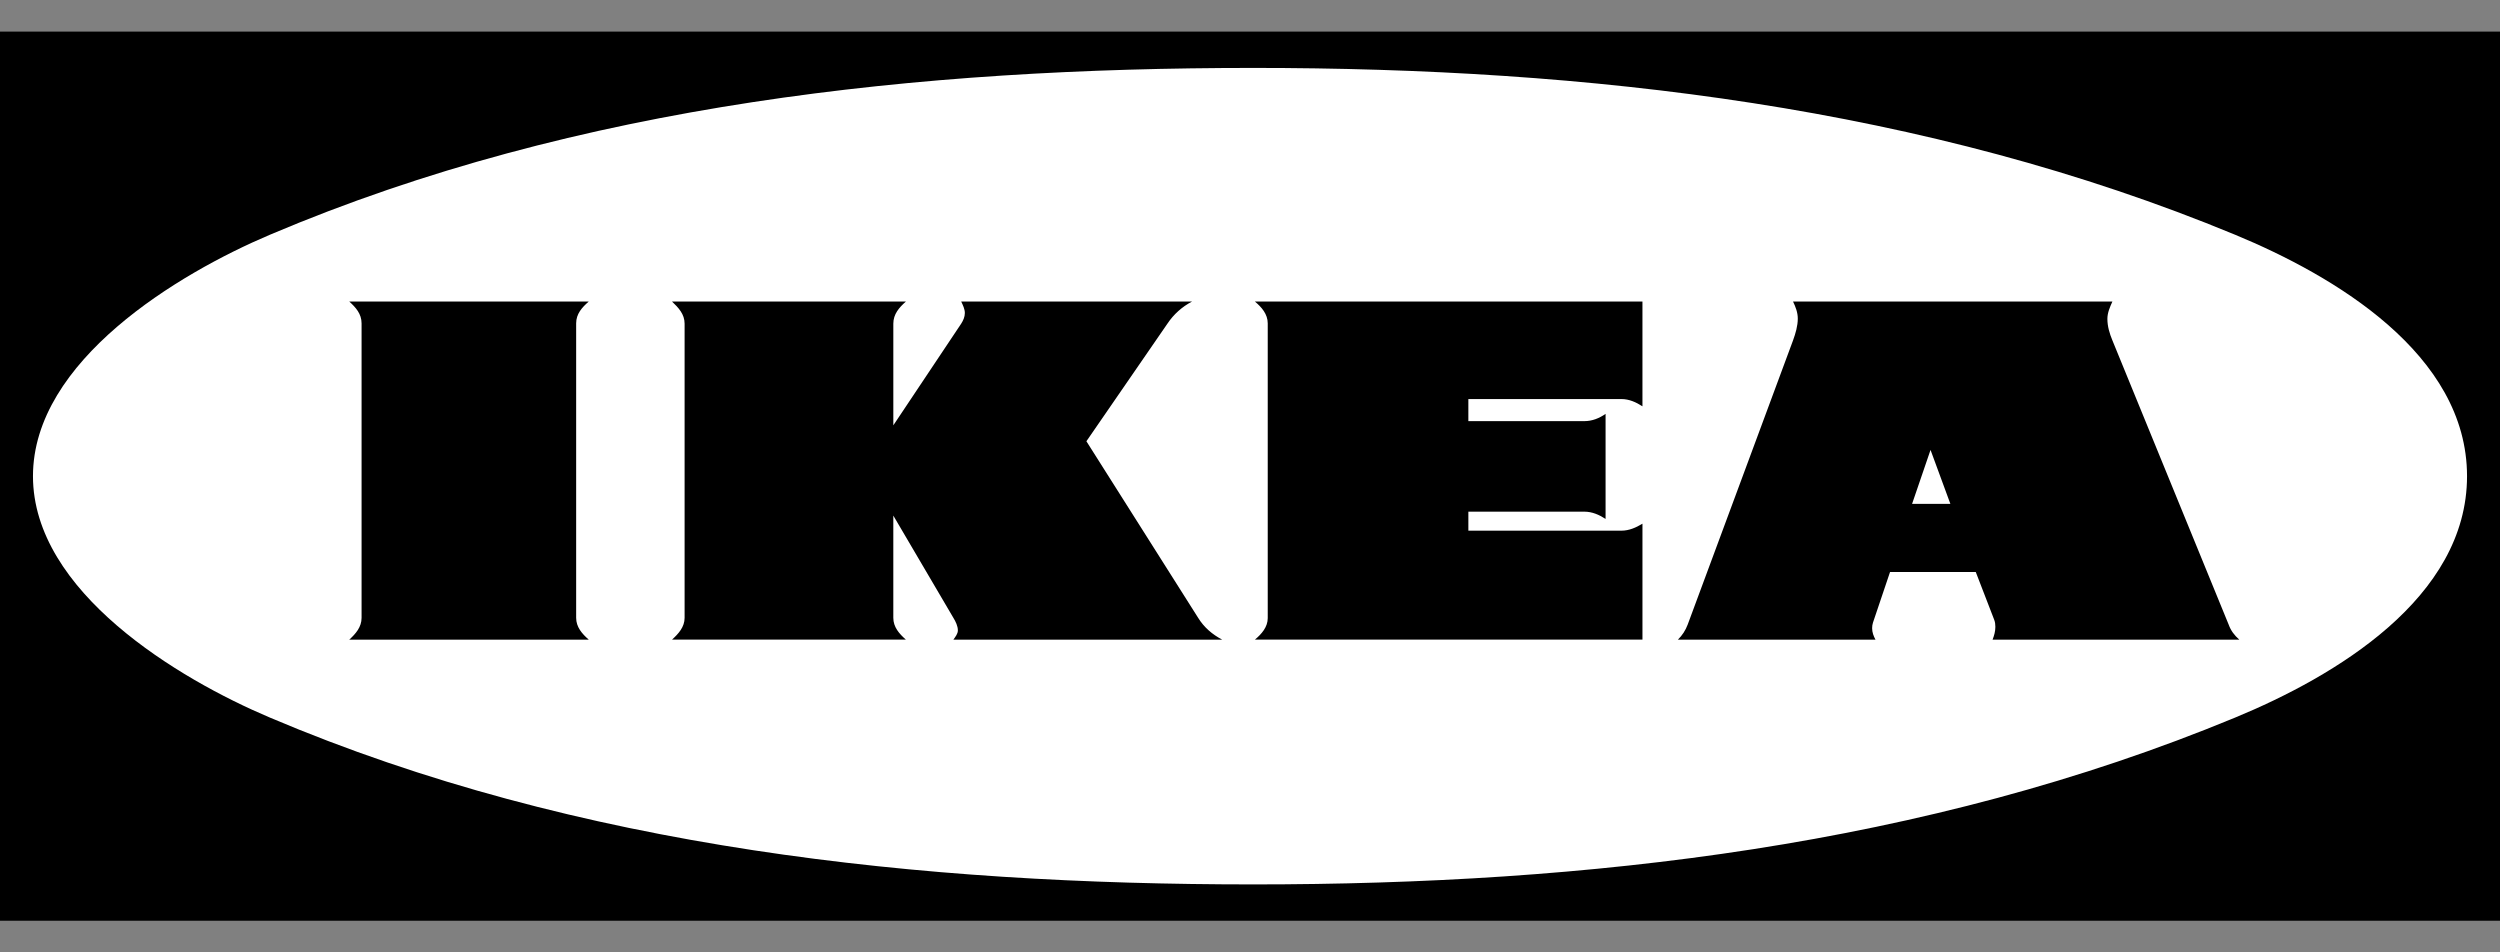
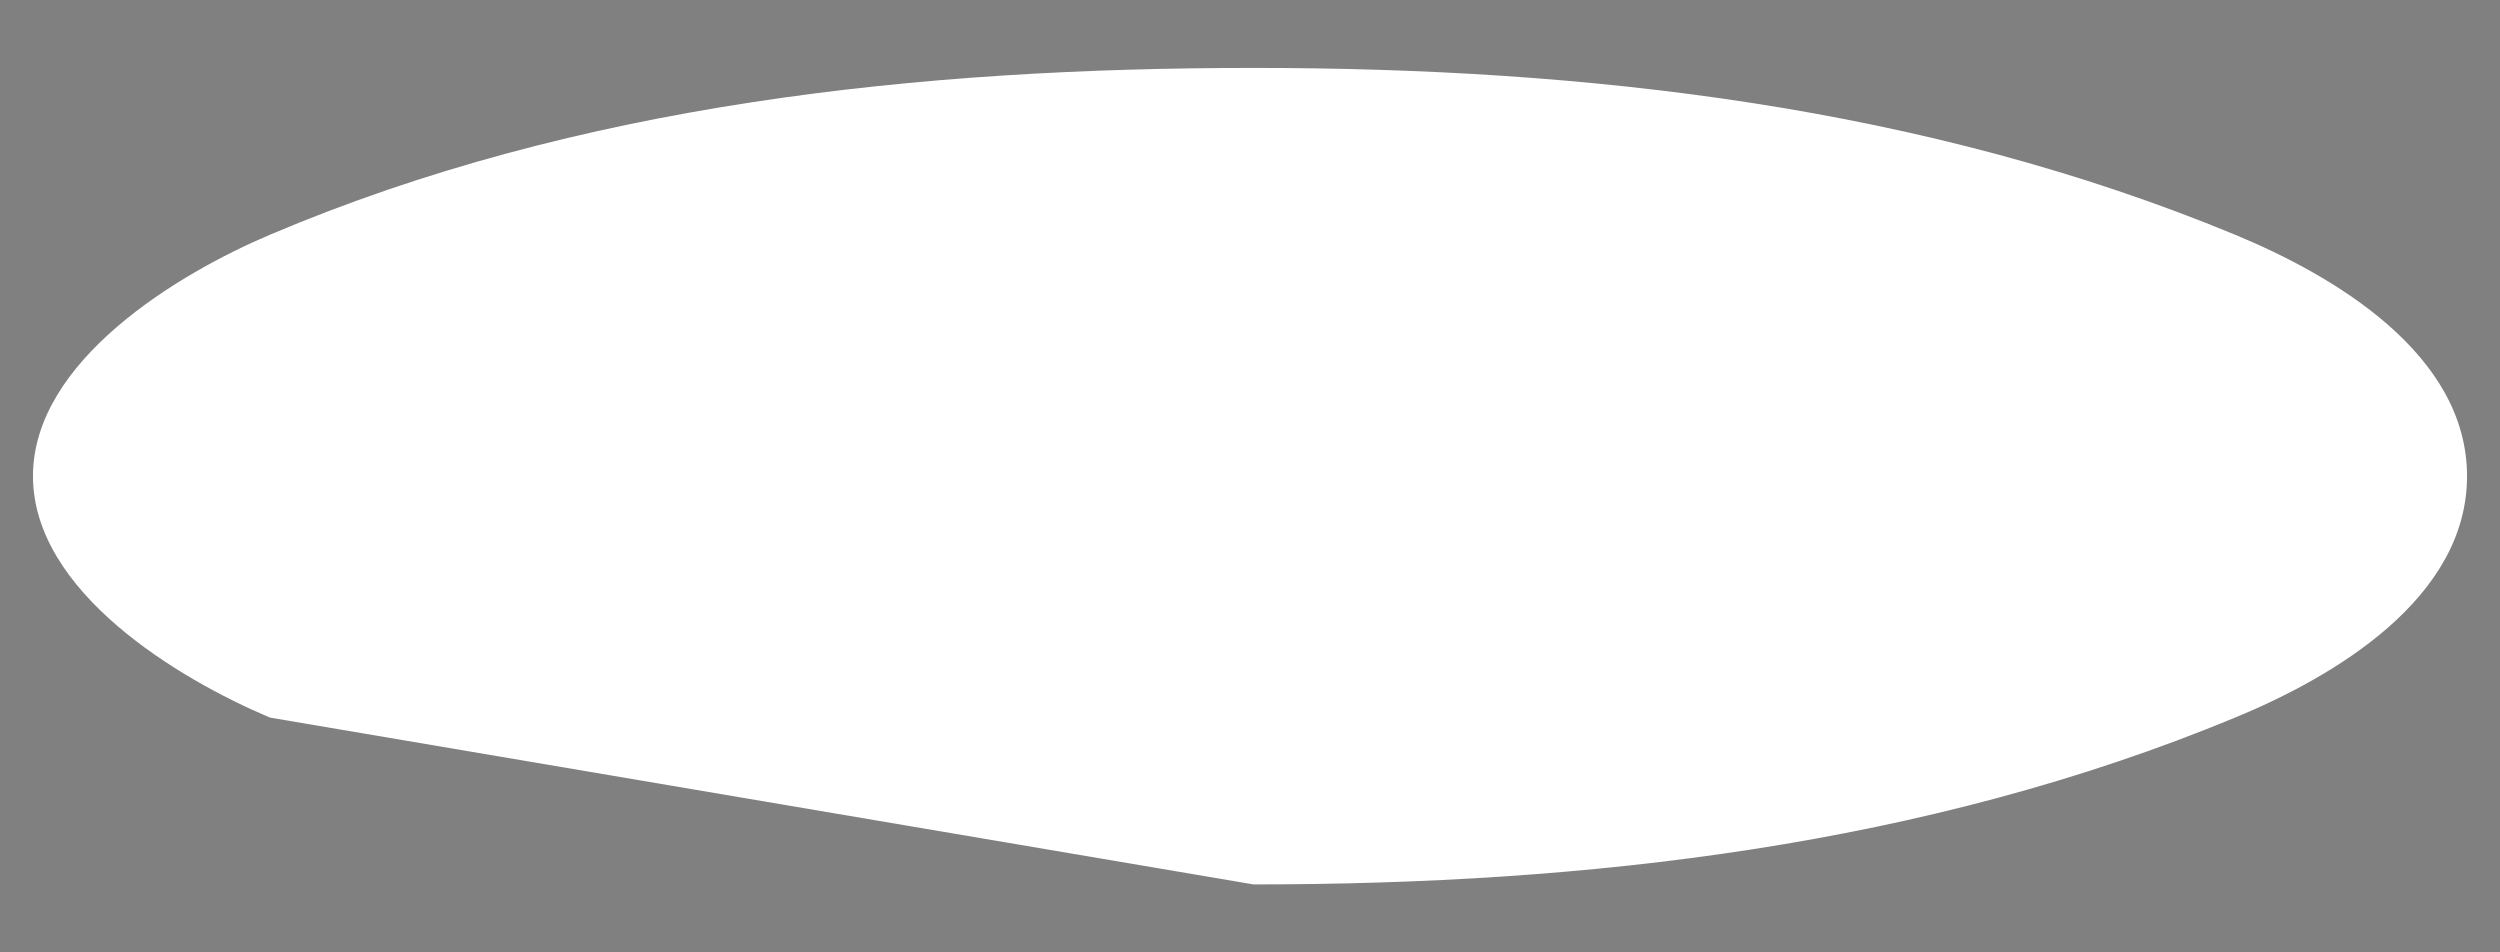
<svg xmlns="http://www.w3.org/2000/svg" id="Ebene_1" version="1.1" viewBox="0 0 753.947 287.21">
  <rect x="0" y="0" width="753.947" height="287.21" fill="#808080" stroke="none" />
  <defs>
    <style>
      .st0 {
        fill: #fff;
      }

      .st0, .st1 {
        fill-rule: evenodd;
      }
    </style>
  </defs>
-   <path class="st1" d="M0,277.677V9.533h753.947v268.144H0Z" />
-   <path class="st0" d="M378.03,266.722c100.622,0,202.411-11.544,296.034-50.313,29.994-12.39,69.94-35.984,69.94-72.808s-40.026-60.421-69.94-72.808c-93.623-38.762-195.419-50.309-296.034-50.309s-203.506,10.786-296.629,50.309c-27.639,11.712-71.458,38.005-71.458,72.808s43.737,61.092,71.458,72.808c93.117,39.523,196.345,50.313,296.626,50.313h.003Z" />
-   <path class="st1" d="M484.209,156.501c-1.945-1.267-4.045-2.193-6.41-2.193h-34.972v5.732h46.185c2.269,0,4.379-.929,6.318-2.107v34.968h-116.882c2.021-1.687,3.873-3.794,3.873-6.49v-88.899c0-2.775-1.852-4.885-3.873-6.572h116.879v31.601c-1.935-1.26-4.045-2.193-6.318-2.193h-46.185v6.658h34.972c2.365,0,4.465-.847,6.41-2.186v31.684h.003v-.003ZM595.855,172.51h-25.862l-5.143,15.252c-.172.546-.258,1.115-.255,1.687,0,1.267.42,2.365,1.012,3.456h-59.584c1.346-1.346,2.279-2.775,2.95-4.551l31.77-85.704c.764-2.107,1.432-4.379,1.432-6.572,0-1.852-.668-3.539-1.432-5.14h96.312c-.754,1.687-1.512,3.37-1.512,5.226,0,2.272.668,4.465,1.512,6.486l35.058,85.704c.678,1.859,1.694,3.202,3.208,4.551h-74.409c.503-1.26.847-2.527.847-3.873,0-.761-.089-1.432-.344-2.107l-5.563-14.415h.003ZM269.404,155.486v30.84c0,2.778,1.773,4.806,3.794,6.572h-70.532c1.938-1.766,3.794-3.794,3.794-6.572v-88.727c0-2.861-1.852-4.806-3.794-6.658h70.535c-2.024,1.773-3.794,3.794-3.794,6.658v30.672l20.474-30.672c.592-.926,1.095-2.021,1.095-3.205s-.589-2.358-1.095-3.453h69.609c-2.993,1.561-5.544,3.85-7.416,6.658l-24.44,35.478,33.705,53.256c1.773,2.864,4.214,4.971,7.247,6.572h-81.064c.589-.84,1.346-1.766,1.346-2.775,0-1.346-.675-2.699-1.346-3.797l-18.119-30.844h0v-.003ZM105.335,90.937h72.216c-2.021,1.773-3.794,3.708-3.794,6.572v88.82c0,2.778,1.773,4.806,3.794,6.572h-72.216c1.938-1.766,3.708-3.794,3.708-6.572v-88.82c0-2.864-1.766-4.799-3.708-6.572h0Z" />
-   <path class="st0" d="M576.644,151.95h11.544l-5.98-16.264-5.563,16.264h0Z" />
+   <path class="st0" d="M378.03,266.722c100.622,0,202.411-11.544,296.034-50.313,29.994-12.39,69.94-35.984,69.94-72.808s-40.026-60.421-69.94-72.808c-93.623-38.762-195.419-50.309-296.034-50.309s-203.506,10.786-296.629,50.309c-27.639,11.712-71.458,38.005-71.458,72.808s43.737,61.092,71.458,72.808h.003Z" />
</svg>